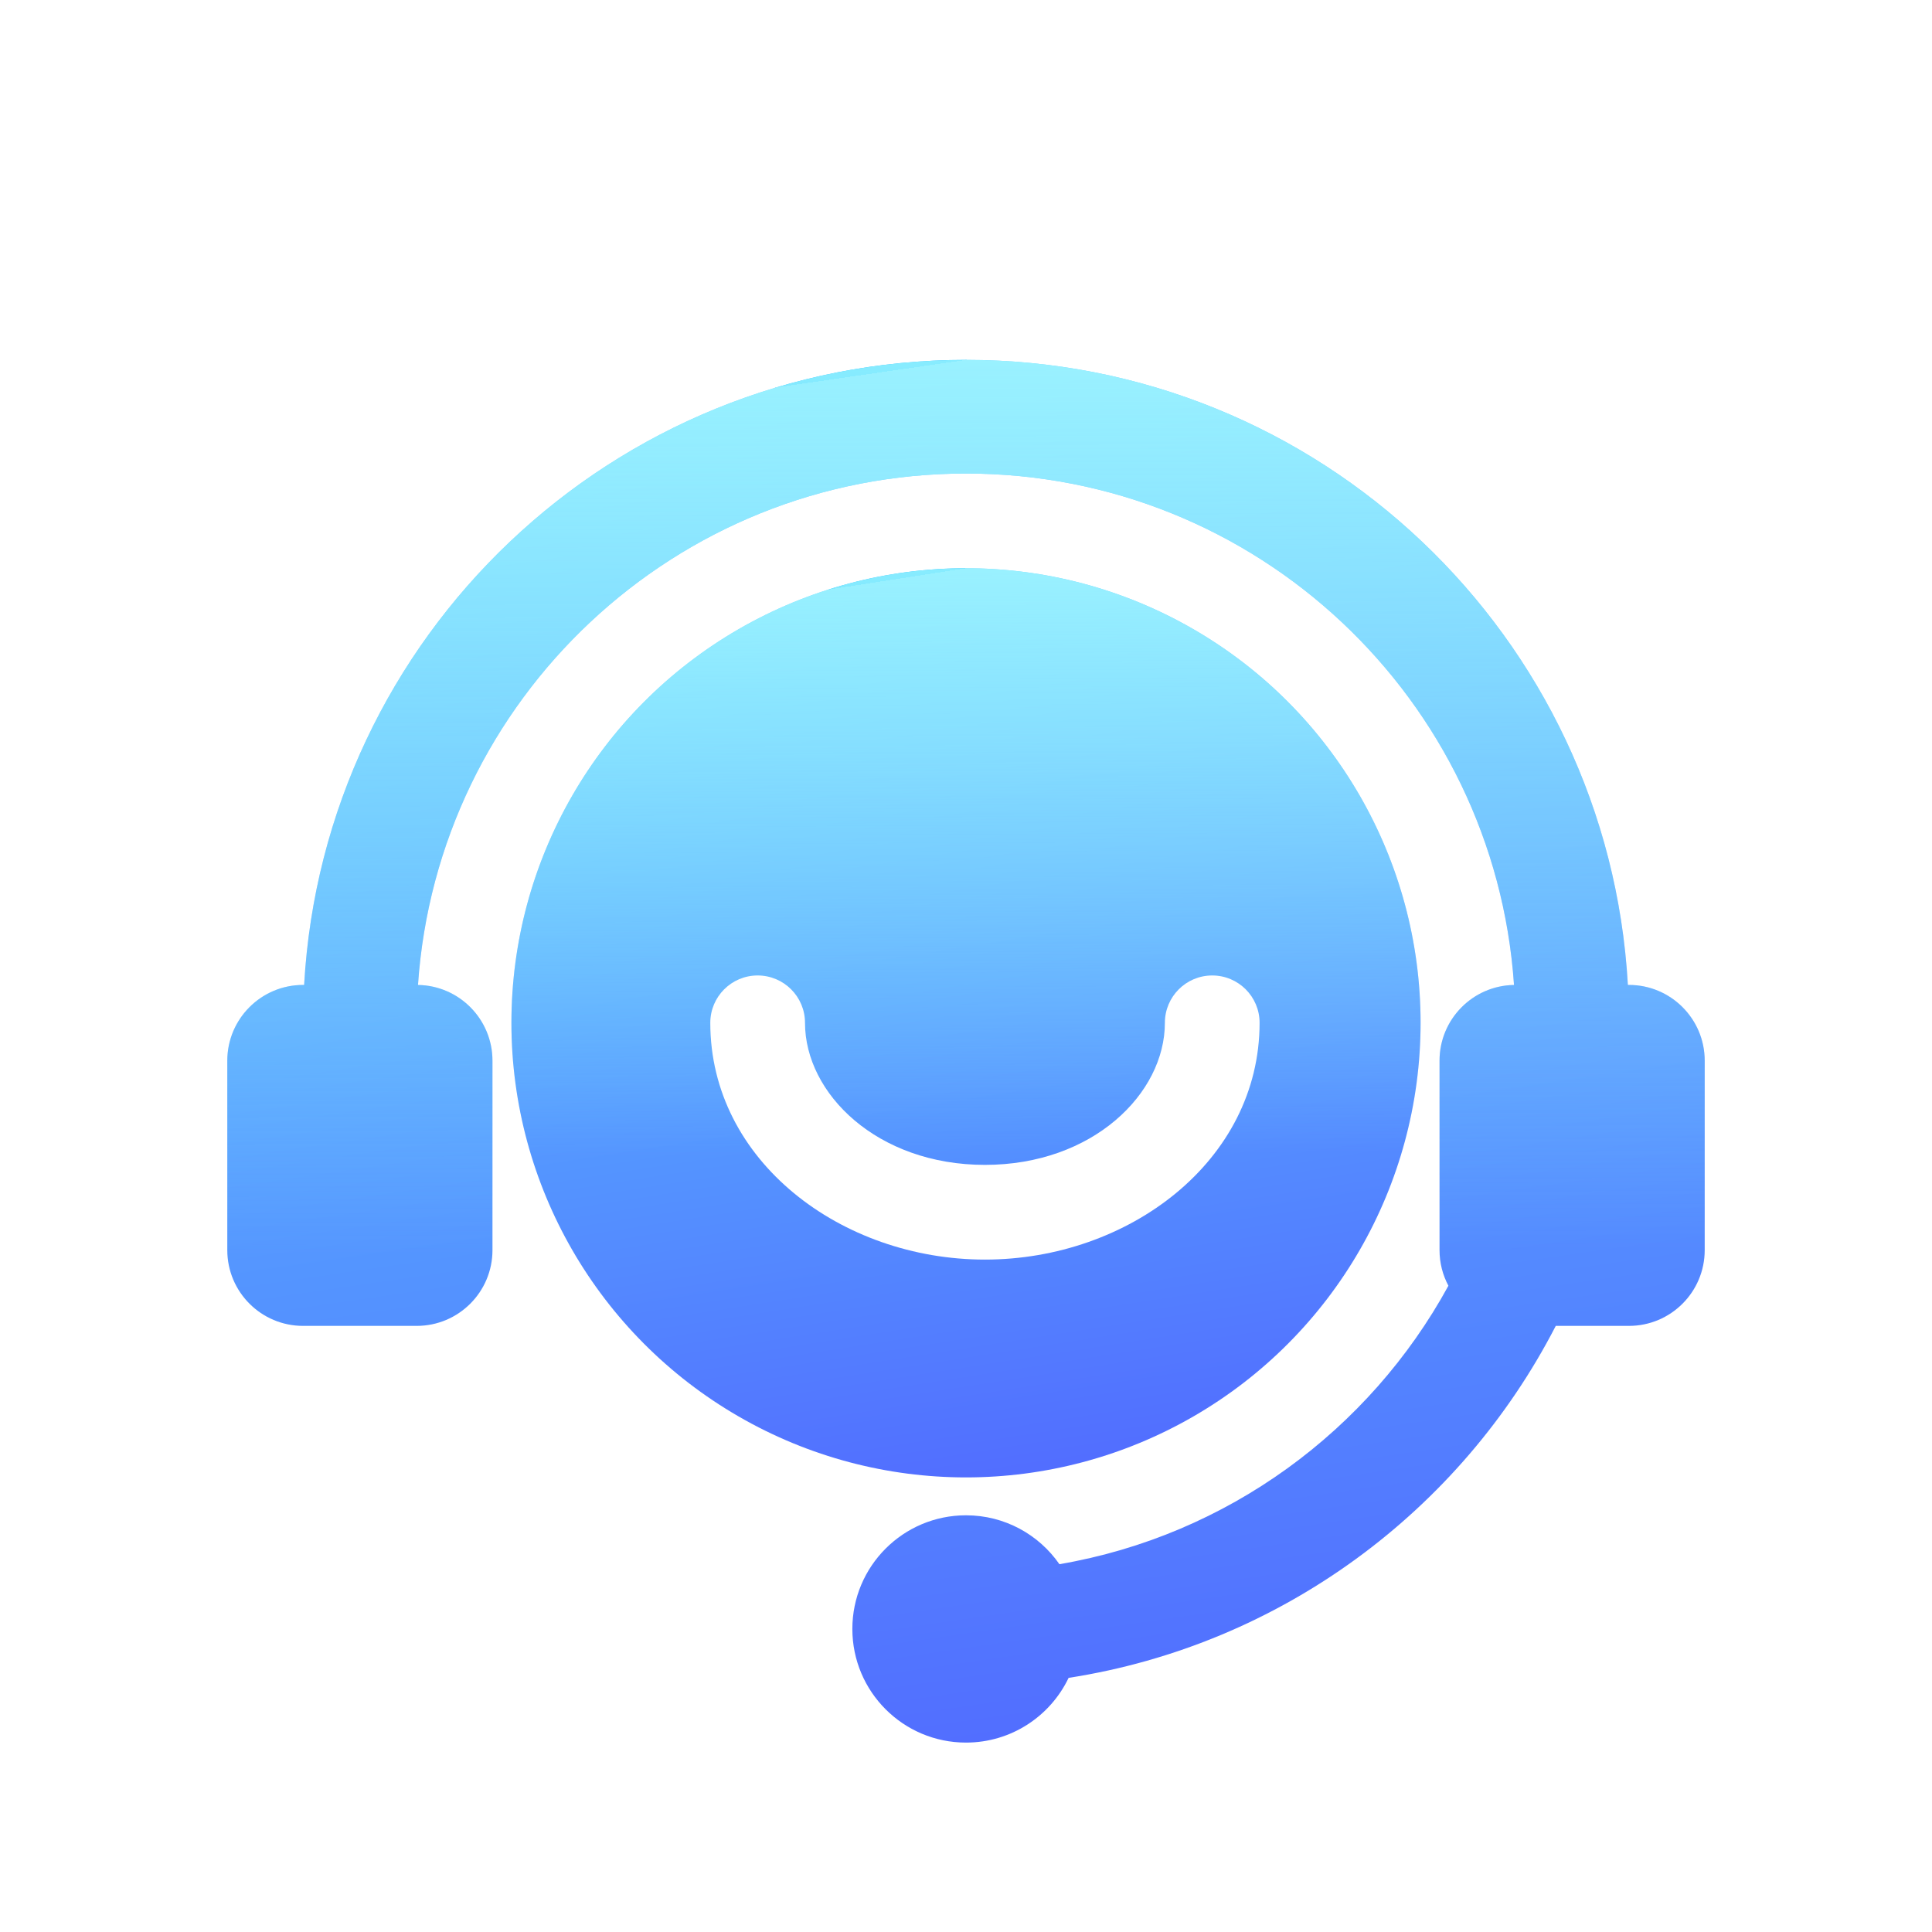
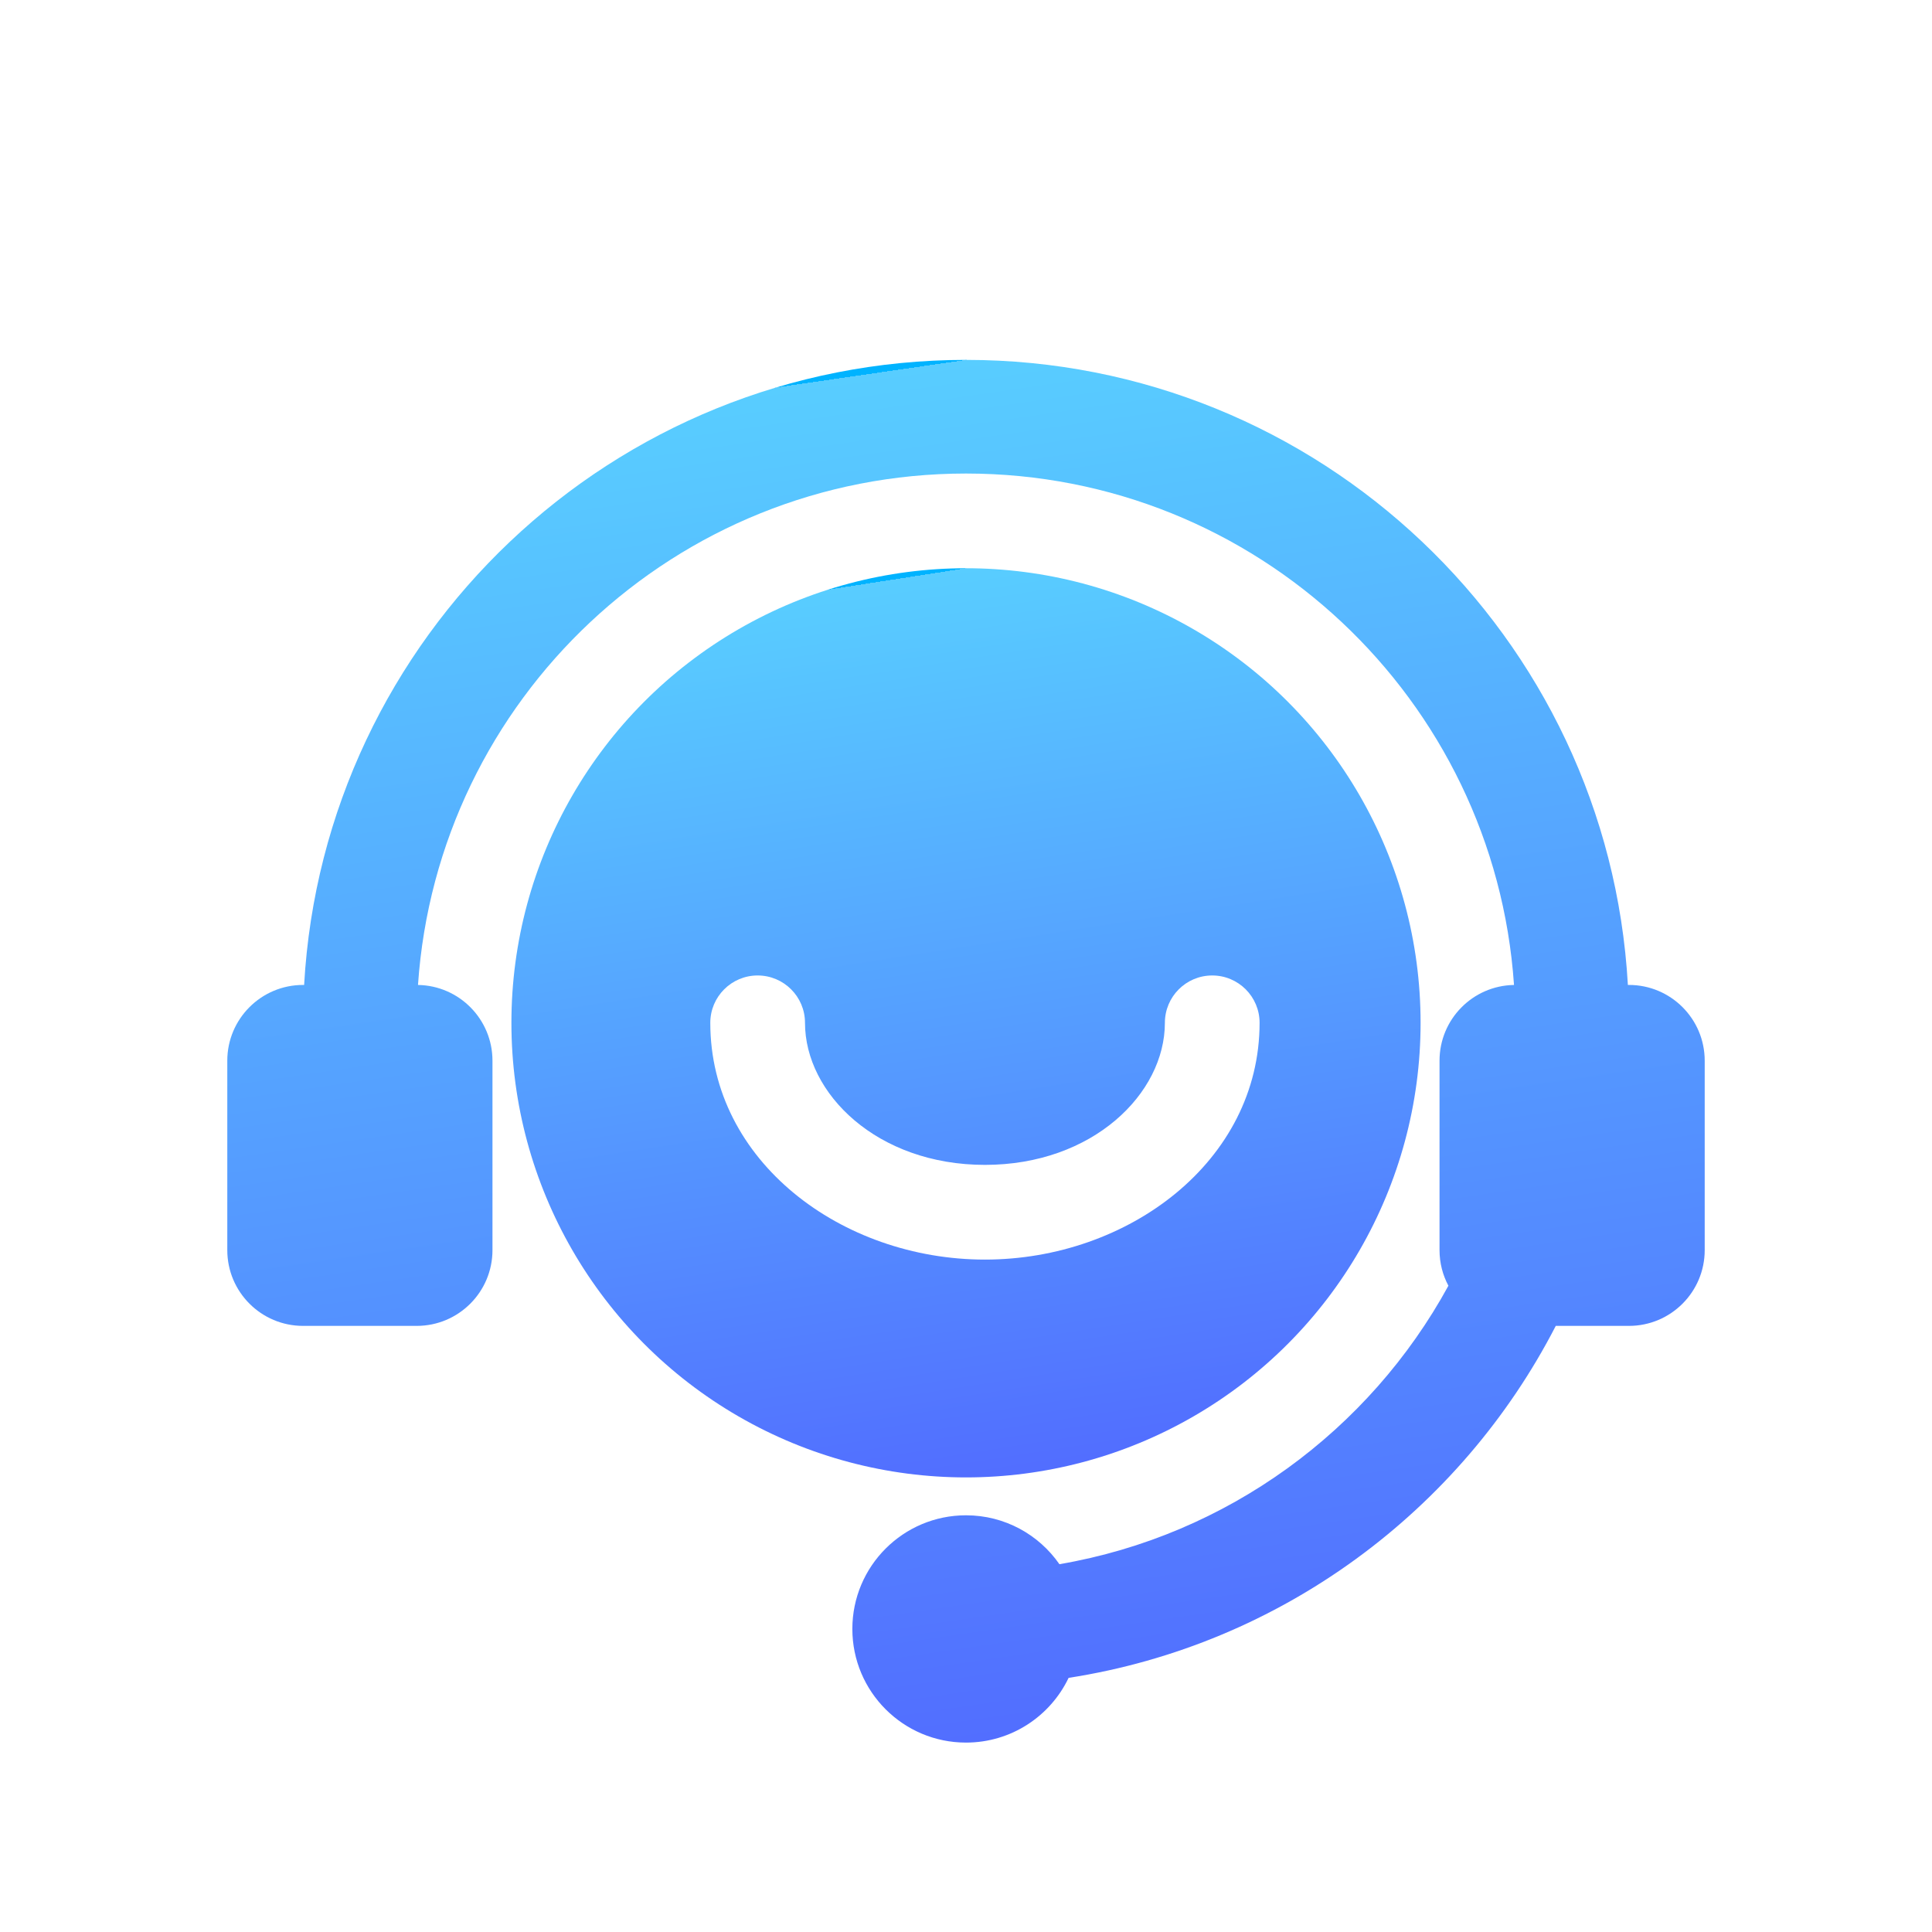
<svg xmlns="http://www.w3.org/2000/svg" width="102" height="102" viewBox="0 0 102 102" fill="none">
  <g filter="url(#filter0_dii_75_6990)">
    <circle cx="51" cy="50" r="24" fill="url(#paint0_linear_75_6990)" />
-     <circle cx="51" cy="50" r="24" fill="url(#paint1_linear_75_6990)" />
  </g>
  <g filter="url(#filter1_dii_75_6990)">
    <path fill-rule="evenodd" clip-rule="evenodd" d="M51 21C35.656 21 23.095 32.917 22.068 48.001C24.246 48.037 26 49.813 26 52V62C26 64.209 24.209 66 22 66H16C13.791 66 12 64.209 12 62V52C12 49.791 13.791 48 16 48H16.056C17.093 29.601 32.341 15 51 15C69.659 15 84.907 29.601 85.944 48H86C88.209 48 90 49.791 90 52V62C90 64.209 88.209 66 86 66H82.137C77.116 75.751 67.65 82.838 56.417 84.583C55.452 86.604 53.389 88 51 88C47.686 88 45 85.314 45 82C45 78.686 47.686 76 51 76C53.044 76 54.849 77.022 55.932 78.582C64.805 77.062 72.301 71.511 76.469 63.88C76.169 63.32 76 62.68 76 62V52C76 49.813 77.754 48.037 79.932 48.001C78.905 32.917 66.344 21 51 21Z" fill="url(#paint2_linear_75_6990)" />
-     <path fill-rule="evenodd" clip-rule="evenodd" d="M51 21C35.656 21 23.095 32.917 22.068 48.001C24.246 48.037 26 49.813 26 52V62C26 64.209 24.209 66 22 66H16C13.791 66 12 64.209 12 62V52C12 49.791 13.791 48 16 48H16.056C17.093 29.601 32.341 15 51 15C69.659 15 84.907 29.601 85.944 48H86C88.209 48 90 49.791 90 52V62C90 64.209 88.209 66 86 66H82.137C77.116 75.751 67.65 82.838 56.417 84.583C55.452 86.604 53.389 88 51 88C47.686 88 45 85.314 45 82C45 78.686 47.686 76 51 76C53.044 76 54.849 77.022 55.932 78.582C64.805 77.062 72.301 71.511 76.469 63.88C76.169 63.32 76 62.68 76 62V52C76 49.813 77.754 48.037 79.932 48.001C78.905 32.917 66.344 21 51 21Z" fill="url(#paint3_linear_75_6990)" />
  </g>
  <g filter="url(#filter2_di_75_6990)">
    <path fill-rule="evenodd" clip-rule="evenodd" d="M39 50.5C40.381 50.5 41.5 51.619 41.5 53C41.5 56.735 45.307 60.5 51 60.5C56.693 60.5 60.5 56.735 60.5 53C60.5 51.619 61.619 50.5 63 50.5C64.381 50.5 65.5 51.619 65.5 53C65.5 60.311 58.562 65.5 51 65.5C43.438 65.5 36.5 60.311 36.5 53C36.5 51.619 37.619 50.5 39 50.5Z" fill="white" />
  </g>
  <defs>
    <filter id="filter0_dii_75_6990" x="17" y="20" width="68" height="68" filterUnits="userSpaceOnUse" color-interpolation-filters="sRGB">
      <feFlood flood-opacity="0" result="BackgroundImageFix" />
      <feColorMatrix in="SourceAlpha" type="matrix" values="0 0 0 0 0 0 0 0 0 0 0 0 0 0 0 0 0 0 127 0" result="hardAlpha" />
      <feOffset dy="4" />
      <feGaussianBlur stdDeviation="5" />
      <feComposite in2="hardAlpha" operator="out" />
      <feColorMatrix type="matrix" values="0 0 0 0 0.587 0 0 0 0 0.901 0 0 0 0 1 0 0 0 0.4 0" />
      <feBlend mode="normal" in2="BackgroundImageFix" result="effect1_dropShadow_75_6990" />
      <feBlend mode="normal" in="SourceGraphic" in2="effect1_dropShadow_75_6990" result="shape" />
      <feColorMatrix in="SourceAlpha" type="matrix" values="0 0 0 0 0 0 0 0 0 0 0 0 0 0 0 0 0 0 127 0" result="hardAlpha" />
      <feOffset dy="-2" />
      <feGaussianBlur stdDeviation="1.5" />
      <feComposite in2="hardAlpha" operator="arithmetic" k2="-1" k3="1" />
      <feColorMatrix type="matrix" values="0 0 0 0 0.547 0 0 0 0 0.755 0 0 0 0 1 0 0 0 0.7 0" />
      <feBlend mode="normal" in2="shape" result="effect2_innerShadow_75_6990" />
      <feColorMatrix in="SourceAlpha" type="matrix" values="0 0 0 0 0 0 0 0 0 0 0 0 0 0 0 0 0 0 127 0" result="hardAlpha" />
      <feOffset dy="2" />
      <feGaussianBlur stdDeviation="2.5" />
      <feComposite in2="hardAlpha" operator="arithmetic" k2="-1" k3="1" />
      <feColorMatrix type="matrix" values="0 0 0 0 0.786 0 0 0 0 1 0 0 0 0 0.987 0 0 0 0.7 0" />
      <feBlend mode="normal" in2="effect2_innerShadow_75_6990" result="effect3_innerShadow_75_6990" />
    </filter>
    <filter id="filter1_dii_75_6990" x="2" y="9" width="98" height="93" filterUnits="userSpaceOnUse" color-interpolation-filters="sRGB">
      <feFlood flood-opacity="0" result="BackgroundImageFix" />
      <feColorMatrix in="SourceAlpha" type="matrix" values="0 0 0 0 0 0 0 0 0 0 0 0 0 0 0 0 0 0 127 0" result="hardAlpha" />
      <feOffset dy="4" />
      <feGaussianBlur stdDeviation="5" />
      <feComposite in2="hardAlpha" operator="out" />
      <feColorMatrix type="matrix" values="0 0 0 0 0.587 0 0 0 0 0.901 0 0 0 0 1 0 0 0 0.4 0" />
      <feBlend mode="normal" in2="BackgroundImageFix" result="effect1_dropShadow_75_6990" />
      <feBlend mode="normal" in="SourceGraphic" in2="effect1_dropShadow_75_6990" result="shape" />
      <feColorMatrix in="SourceAlpha" type="matrix" values="0 0 0 0 0 0 0 0 0 0 0 0 0 0 0 0 0 0 127 0" result="hardAlpha" />
      <feOffset dy="-2" />
      <feGaussianBlur stdDeviation="1" />
      <feComposite in2="hardAlpha" operator="arithmetic" k2="-1" k3="1" />
      <feColorMatrix type="matrix" values="0 0 0 0 0.547 0 0 0 0 0.755 0 0 0 0 1 0 0 0 0.7 0" />
      <feBlend mode="normal" in2="shape" result="effect2_innerShadow_75_6990" />
      <feColorMatrix in="SourceAlpha" type="matrix" values="0 0 0 0 0 0 0 0 0 0 0 0 0 0 0 0 0 0 127 0" result="hardAlpha" />
      <feOffset dy="2" />
      <feGaussianBlur stdDeviation="1.5" />
      <feComposite in2="hardAlpha" operator="arithmetic" k2="-1" k3="1" />
      <feColorMatrix type="matrix" values="0 0 0 0 0.786 0 0 0 0 1 0 0 0 0 0.987 0 0 0 0.7 0" />
      <feBlend mode="normal" in2="effect2_innerShadow_75_6990" result="effect3_innerShadow_75_6990" />
    </filter>
    <filter id="filter2_di_75_6990" x="34.5" y="48.5" width="37" height="23" filterUnits="userSpaceOnUse" color-interpolation-filters="sRGB">
      <feFlood flood-opacity="0" result="BackgroundImageFix" />
      <feColorMatrix in="SourceAlpha" type="matrix" values="0 0 0 0 0 0 0 0 0 0 0 0 0 0 0 0 0 0 127 0" result="hardAlpha" />
      <feOffset dx="2" dy="2" />
      <feGaussianBlur stdDeviation="2" />
      <feComposite in2="hardAlpha" operator="out" />
      <feColorMatrix type="matrix" values="0 0 0 0 0.209 0 0 0 0 0.415 0 0 0 0 0.815 0 0 0 1 0" />
      <feBlend mode="normal" in2="BackgroundImageFix" result="effect1_dropShadow_75_6990" />
      <feBlend mode="normal" in="SourceGraphic" in2="effect1_dropShadow_75_6990" result="shape" />
      <feColorMatrix in="SourceAlpha" type="matrix" values="0 0 0 0 0 0 0 0 0 0 0 0 0 0 0 0 0 0 127 0" result="hardAlpha" />
      <feOffset dx="-1" dy="-1" />
      <feGaussianBlur stdDeviation="1" />
      <feComposite in2="hardAlpha" operator="arithmetic" k2="-1" k3="1" />
      <feColorMatrix type="matrix" values="0 0 0 0 0.422 0 0 0 0 0.673 0 0 0 0 0.905 0 0 0 0.8 0" />
      <feBlend mode="normal" in2="shape" result="effect2_innerShadow_75_6990" />
    </filter>
    <linearGradient id="paint0_linear_75_6990" x1="51" y1="26" x2="58.278" y2="72.87" gradientUnits="userSpaceOnUse">
      <stop stop-color="#00B3FF" />
      <stop stop-color="#58CDFF" />
      <stop offset="1" stop-color="#526EFF" />
    </linearGradient>
    <linearGradient id="paint1_linear_75_6990" x1="51" y1="26" x2="51.133" y2="56.999" gradientUnits="userSpaceOnUse">
      <stop stop-color="#AAFAFF" stop-opacity="0.8" />
      <stop offset="1" stop-color="#AAFAFF" stop-opacity="0" />
    </linearGradient>
    <linearGradient id="paint2_linear_75_6990" x1="51" y1="15" x2="61.39" y2="86.49" gradientUnits="userSpaceOnUse">
      <stop stop-color="#00B3FF" />
      <stop stop-color="#58CDFF" />
      <stop offset="1" stop-color="#526EFF" />
    </linearGradient>
    <linearGradient id="paint3_linear_75_6990" x1="51" y1="15" x2="51.19" y2="62.145" gradientUnits="userSpaceOnUse">
      <stop stop-color="#AAFAFF" stop-opacity="0.8" />
      <stop offset="1" stop-color="#AAFAFF" stop-opacity="0" />
    </linearGradient>
  </defs>
</svg>